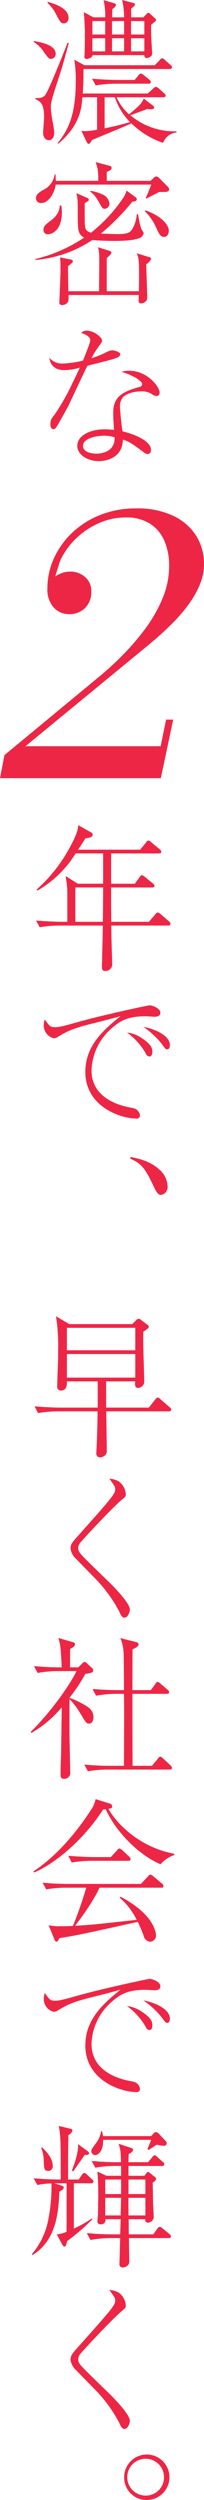
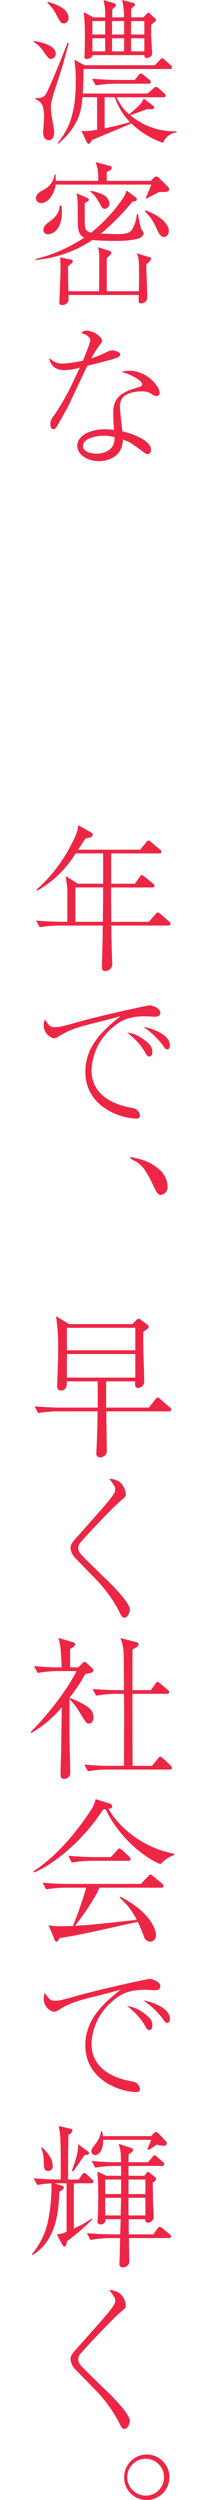
<svg xmlns="http://www.w3.org/2000/svg" id="a" width="21.753mm" height="265.697mm" viewBox="0 0 61.661 753.157">
  <defs>
    <style>.e{fill:#ee2646;fill-rule:evenodd;}</style>
  </defs>
  <path id="b" class="e" d="M47.192,6.068c-.017-.239-.157-.453-.37-.564l-1.32-1.223c-.176-.234-.439-.387-.73-.424q-.14,0-.46,.33l-.96,1.035h-3.7V2.634c1.01-.893,1.15-.987,1.15-1.27-.02-.267-.243-.472-.51-.47l-3.37-.894c.384,1.714,.582,3.465,.59,5.222h-3.61c0-1.459,.05-1.694,.05-2.446,.96-.753,1.09-.988,1.09-1.271-.013-.274-.227-.495-.5-.517L31.303,.047c.39,1.696,.558,3.436,.5,5.175h-3.56l-2.92-1.553c.286,2.954,.393,5.924,.32,8.891,0,.894-.04,3.2-.09,3.951,0,.141-.05,.423-.05,.565-.025,.364,.251,.68,.615,.704,.025,.002,.05,.002,.075,0,.36,0,1.73-.329,1.78-1.176h15.66c-.078,.408,.189,.802,.596,.881,.044,.008,.089,.013,.134,.013,.18,0,1.69-.282,1.64-1.458-.09-1.411-.32-5.034-.32-5.6v-2.963c1.37-1.127,1.51-1.269,1.51-1.41Zm-9.68,4.328h-3.65V6.351h3.65v4.045Zm0,5.08h-3.65v-3.951h3.65v3.951Zm6.12-5.08h-4.02V6.351h4.02v4.045Zm0,5.08h-4.02v-3.951h4.02v3.951Zm-11.83-5.08h-3.88V6.351h3.88v4.045Zm0,5.08h-3.88v-3.951h3.88v3.951Zm21.55,24.415v-.33c-5.094,.156-10.067-1.569-13.97-4.846,.73-.235,4.29-1.552,5.11-1.881,.364,.059,.731,.09,1.1,.094,.27,0,1,0,1-.565-.034-.183-.13-.348-.27-.47l-2.88-2.211c-.64,1.553-1.27,2.117-4.42,4.751-1.617-1.417-2.91-3.165-3.79-5.127h14.15c.32,0,.68-.047,.68-.47-.021-.309-.188-.589-.45-.753l-1.6-1.411c-.225-.263-.531-.445-.87-.518-.324,.075-.613,.257-.82,.518l-1.69,1.5H25.003c.23-2.728,.23-5.08,.23-7.385h26.06c.306,.069,.609-.124,.677-.429,.007-.029,.011-.059,.013-.089-.023-.298-.197-.564-.46-.705l-1.64-1.459c-.225-.25-.506-.443-.82-.564-.342,.09-.636,.309-.82,.612l-1.46,1.5H25.552l-3.1-1.647c.333,2.068,.484,4.162,.45,6.257,0,9.266-1.73,14.347-5.48,18.816l.19,.235c6.25-5.316,7.03-10.067,7.3-14.018h4.43v9.795c-1.175,.224-2.365,.365-3.56,.423-.18,0-.82-.047-1.19-.094l1.69,3.528c.083,.21,.276,.355,.5,.377,.32,0,.41-.094,1.01-1.129,1.69-.753,10.08-4.14,11.91-5.033,2.72,2.649,5.996,4.657,9.59,5.879,.657-1.727,2.224-2.943,4.06-3.151Zm-14.06-3.105c-2.69,.8-5.98,1.553-7.67,1.882v-9.361h3.1c.927,2.811,2.491,5.371,4.57,7.478h0ZM20.712,5.364c0-3.058-4.65-4.328-6.3-4.8l-.04,.329c1.117,1.027,2.03,2.256,2.69,3.622,1.1,2.07,1.37,2.54,2.28,2.54,.845-.089,1.459-.847,1.37-1.692h0Zm24.88,19.334c-.039-.293-.208-.552-.46-.706l-1.69-1.364c-.237-.235-.535-.398-.86-.47-.334,.085-.618,.307-.78,.611l-1.1,1.318h-5.29c-.46,0-3.83-.048-7.58-.377l1.1,2.023c1.929-.33,3.883-.503,5.84-.518h10.09c.323,.074,.645-.128,.719-.451,.005-.022,.009-.044,.011-.067h0Zm-28.76-8.466c0-2.775-4.79-3.575-6.57-3.857l-.14,.235c1.348,.814,2.477,1.944,3.29,3.293,1.28,1.693,1.37,1.834,2.01,1.834,.8-.039,1.424-.706,1.41-1.506h0Zm3.97-3.292h-.41c-.18,.518-5.29,13.453-6.57,15.476-.69,1.129-1.92,1.176-3.15,1.129v.282c1.55,.8,2.65,1.317,2.65,5.457,0,.658-.28,3.951-.28,4.7,0,2.211,1.55,2.258,1.74,2.258,.41,0,1.59-.235,1.59-2.3,0-.518,.05-.565-.59-4-.222-1.196-.359-2.406-.41-3.622,0-.987,.05-1.693,1.46-6.068,2.06-6.21,2.24-6.915,3.97-13.313h0Zm30.31,44.13c-.007-.328-.157-.637-.41-.846l-2.55-2.54c-.244-.314-.613-.503-1.01-.518-.281,.089-.533,.251-.73,.471l-.87,.846h-13.28v-2.681c1.1-.47,1.46-.659,1.46-1.27-.003-.315-.261-.568-.577-.565-.004,0-.009,0-.013,0l-4.2-1.129c.09,.33,.55,1.788,.59,2.117,.144,1.17,.204,2.349,.18,3.528h-12.82c-.05-.752-.05-1.035-.09-1.928h-.28c-.269,1.922-1.439,3.599-3.15,4.515-1.14,.612-2.51,1.365-2.51,2.682,.038,.819,.732,1.452,1.551,1.414,.016,0,.033-.002,.049-.003,2.42,0,4.11-3.34,4.38-5.551h28.9c-.46,1.129-1.24,3.2-1.69,4l.18,.235c.32-.188,3.29-1.694,3.93-2.023,1.91,.045,2.96,.092,2.96-.755h0Zm-5.38,20.887c-.134-.29-.412-.486-.73-.517l-3.66-1.129c.51,1.223,.69,1.74,.69,6.162,0,.847,0,1.27-.05,5.268h-9.72v-9.972c.14-.141,.96-.847,1.1-1.035,.172-.18,.281-.411,.31-.659-.092-.28-.337-.482-.63-.517l-3.43-1.082c.237,.842,.361,1.712,.37,2.587,.04,.612,.04,1.6-.05,10.678h-9.26c-.1-4.563-.1-5.08-.1-7.526,.64-.518,1.47-1.129,1.47-1.552-.103-.29-.382-.481-.69-.471l-3.19-.658c.13,1.317,.13,3.01,.13,3.434,0,1.364-.04,2.352-.27,8,0,.283-.09,1.741-.09,2.07-.072,.402,.195,.786,.596,.858,.104,.019,.211,.015,.314-.011,.793,.02,1.518-.446,1.83-1.176,.058-.61,.071-1.223,.04-1.835h21.23c0,.282-.05,1.5-.05,1.788-.03,.389,.261,.729,.651,.759,.057,.004,.113,.002,.169-.007,.566-.052,1.089-.321,1.46-.752,.32-.33,.32-.659,.32-1.647v-.141l-.13-4.233c-.14-3.858-.14-4.281-.14-5.034,.644-.403,1.166-.974,1.51-1.651h0Zm5.29-8.513c0-1.129-1.32-3.951-6.98-6.068l-.28,.235c1.47,1.439,2.648,3.147,3.47,5.033,.82,1.788,1.23,2.728,2.38,2.728,.73-.001,1.41-.612,1.41-1.929h0Zm-17.94-8.09c-.119-1.209-.89-2.257-2.01-2.728-1.157-.547-2.386-.927-3.65-1.129l-.18,.282c1.23,.564,2.37,2.634,2.69,3.2,.96,1.693,1.05,1.928,1.74,1.928,.809-.06,1.429-.743,1.41-1.554h0Zm10.36,8.845c-.22-.421-.464-.829-.73-1.223-.445-1.444-.766-2.923-.96-4.421h-.41c-.098,1.447-.5,2.858-1.18,4.139-.73,1.317-1.37,1.835-4.84,1.835-.6,0-4.02-.141-4.84-.141,3.486-2.897,6.681-6.126,9.54-9.643,.5,0,1.32-.095,1.32-.753-.008-.24-.146-.456-.36-.565l-2.74-2.022c-.251,.915-.668,1.776-1.23,2.54-2.641,3.843-5.843,7.268-9.5,10.16-1.91-.611-1.91-1.129-1.91-5.221v-3.669c.68-.423,1.27-.706,1.27-1.082-.113-.278-.35-.486-.64-.564l-3.15-1.37c.42,1.741,.42,2.258,.42,7.1,0,4.234,.18,5.269,1.91,6.3-4.493,3.004-9.484,5.186-14.74,6.444v.282c6.165-.524,12.098-2.595,17.25-6.021,1.51,.188,5.07,.282,6.58,.282,1.64,0,6.75-.047,8.21-1.175,.378-.306,.636-.735,.73-1.212Zm-24.74-6.115c.004-.725-.057-1.449-.18-2.163h-.46c-.09,1.081-.27,2.728-2.74,4.562-1.64,1.223-2.19,1.647-2.19,2.87,.007,.684,.567,1.233,1.252,1.226,.026,0,.052-.001,.078-.003,1.64-.002,4.24-1.649,4.24-6.494v.002Zm6.39,44.554c-2.019,.502-4.082,.802-6.16,.894-1.533,.052-3.009-.587-4.02-1.74,.1,.752,.51,3.716,4.57,3.716,1.577-.041,3.141-.294,4.65-.753-.5,1.035-1.41,3.011-2.19,4.563-1.528,3.31-3.328,6.487-5.38,9.5-.96,1.223-1.33,1.693-1.33,3.011,0,1.27,.6,1.458,.87,1.458,.304,0,.592-.138,.78-.377,.27-.235,2.87-4.986,3.47-6.021,.45-.8,5.06-10.772,6.07-12.7,7.16-1.788,7.94-2.023,8.99-2.446,.458-.159,.815-.525,.96-.988,0-.753-1.96-1.223-2.42-1.223-.798,.09-1.565,.364-2.24,.8-1.315,.625-2.672,1.16-4.06,1.6,.605-1.224,1.321-2.389,2.14-3.481,.92-1.27,1.05-1.411,1.05-1.741,.008-.44-.193-.859-.54-1.129-1.046-1.138-2.48-1.843-4.02-1.975-.667-.057-1.317,.226-1.73,.752,2.1,.518,2.73,1.553,2.73,2.117,0,.94-2.19,6.024-2.19,6.161v.002Zm11.6,3.387c1.598,.439,3.132,1.088,4.56,1.929,.64,.423,1.74,1.223,1.74,1.74-.028,.492-.428,.88-.92,.894-4.97,1.411-7.85,2.87-7.85,7.715,0,.987,0,1.411,.23,5.221-.938-.122-1.884-.185-2.83-.188-4.29,0-8.26,1.834-8.26,4.986,0,2.681,3.1,4.61,6.53,4.61,1.09,0,7.12-.329,7.25-6.492,2.06,.659,2.65,1.129,6.49,3.952,.29,.227,.635,.373,1,.423,.618-.059,1.071-.607,1.013-1.225-.003-.031-.007-.061-.013-.092,0-2.4-4.24-4.516-8.62-5.551-.19-1.317-.73-5.974-.73-7.244-.118-1.1,.21-2.201,.91-3.057,1.19-1.223,3.61-1.741,5.48-1.741,1.255-.074,2.496,.292,3.51,1.035,.354,.194,.74,.321,1.14,.376,.497,.012,.909-.382,.921-.879,0-.02,0-.041,0-.061,0-2.07-3.93-6.68-9.13-6.68-.818-.01-1.634,.1-2.42,.327v.002Zm-2.06,19.71c.19,4.375-3.97,4.939-5.43,4.939-1.32,0-4.11-.376-4.11-2.305,0-2.54,4.57-3.105,6.3-3.105,1.098-.008,2.19,.15,3.24,.469v.002Z" />
-   <path id="c" class="e" d="M18.16,168.989c1.178-2.55,2.827-4.854,4.86-6.791,2.024-1.942,4.377-3.508,6.95-4.625,2.538-1.113,5.279-1.686,8.05-1.685,2.543-.09,5.059,.55,7.25,1.845,1.942,1.232,3.468,3.021,4.38,5.133,1.026,2.426,1.527,5.041,1.47,7.674-.008,3.285-.66,6.537-1.92,9.571-1.322,3.198-3.028,6.223-5.08,9.01-2.086,2.844-4.376,5.534-6.85,8.048-2.286,2.338-4.696,4.551-7.22,6.63L1.34,227.487l-1.34,6.952H48.61v-.005s3.74-17.641,3.74-17.641h-2.14l-1.66,8.021H7.7l35.13-28.822c1.25-1,2.693-2.203,4.33-3.609s3.303-2.957,5-4.652c1.704-1.698,3.278-3.521,4.71-5.454,1.393-1.861,2.561-3.881,3.48-6.016,.856-1.994,1.302-4.14,1.31-6.31,.043-3.042-.794-6.032-2.41-8.609-1.707-2.622-4.129-4.7-6.98-5.988-3.469-1.549-7.242-2.298-11.04-2.193-3.74-.046-7.453,.626-10.94,1.979-3.152,1.229-6.038,3.054-8.5,5.374-2.318,2.196-4.189,4.819-5.51,7.726-1.289,2.838-1.954,5.92-1.95,9.037-.137,2.09,.544,4.151,1.9,5.748,1.201,1.308,2.905,2.038,4.68,2.006,1.765,.049,3.477-.605,4.76-1.819,1.326-1.326,2.025-3.154,1.92-5.026,.086-1.696-.637-3.333-1.95-4.411-1.203-1.016-2.725-1.575-4.3-1.578-1.153-.005-2.292,.241-3.34,.722-.469,.204-.914,.456-1.327,.751" />
  <path id="d" class="e" d="M51.532,278.318c-.013-.287-.167-.548-.41-.7l-2.6-2.258c-.257-.212-.552-.372-.87-.471-.304,.069-.557,.279-.68,.565l-1.97,2.258h-11.36c-.05-4.375-.05-4.8-.05-8.7v-1.646h12.42c.32,0,.68-.047,.68-.471-.019-.297-.189-.563-.45-.705l-2.52-2.07c-.253-.212-.545-.371-.86-.47-.272,.108-.499,.307-.64,.564l-1.46,2.023h-7.17v-9.126h14.47c.32,0,.69-.047,.69-.47-.018-.312-.191-.595-.46-.753l-2.6-2.164c-.213-.253-.5-.434-.82-.517-.326,.077-.596,.304-.73,.611l-1.78,2.164H23.593c.78-1.129,1.37-2.022,2.24-3.434,.37-.047,2.19-.141,2.19-1.034-.005-.301-.179-.574-.45-.706l-3.93-2.211c-.09,1.035-.18,2.352-2.33,6.3-2.606,4.957-6.085,9.402-10.27,13.124l.28,.283c4.723-2.709,8.691-6.56,11.54-11.2h8.31v9.126h-7.67l-3.65-2.305c.14,1.035,.37,2.446,.46,3.669,.04,.565,.04,1.882,.04,7.291v2.823h-1.82c-.87,0-4.2-.094-7.63-.377l1.1,2.023c1.946-.331,3.916-.504,5.89-.517h13.19c-.05,2.069-.05,2.3-.05,2.963,0,.329-.22,8.938-.22,9.079,0,1.082,0,1.646,1,1.646,1.128,.044,2.078-.835,2.122-1.963,.005-.13-.002-.26-.022-.389,0-.847-.18-5.221-.18-6.162-.05-1.223-.05-1.6-.09-5.174h17.21c.301,.067,.6-.123,.667-.424,.007-.031,.011-.063,.013-.095Zm-20.36-10.96c0,2.023-.04,8-.09,10.349h-8.31v-10.349h8.4Zm-17.62,39.8c-.216,.489-.325,1.018-.32,1.552-.118,1.916,1.155,3.64,3.02,4.092,.476-.026,.935-.189,1.32-.47,2.28-1.364,3.88-2.352,9.68-3.81,3.05-.753,6.43-1.6,9.17-2.4-4.79,3.9-10.63,8.7-10.63,16.793,0,10.49,10.68,14.065,15.38,14.065,.511,.108,1.012-.218,1.12-.729,.011-.054,.018-.109,.02-.165-.031-.465-.206-.909-.5-1.27-.64-.847-1.33-.941-2.56-1.176-3.51-.659-11.59-2.964-11.59-11.2,.173-4.888,2.39-9.478,6.11-12.653,2.61-2.352,5.07-3.622,10.23-3.622,.36,0,2.33,.141,2.74,.141,.59,0,1.73-.094,1.73-1.223,0-1.364-2.51-2.211-3.24-2.211-.59,0-14.2,2.963-21,4.845-5.02,1.411-6.25,1.74-7.53,1.74-1.5,.007-1.73-.322-3.15-2.297v-.002Zm24.83,3.9c2.291,1.649,4.206,3.766,5.62,6.209,.15,.516,.567,.912,1.09,1.035,.87,0,.96-.988,.96-1.458,0-1.082-.36-2.258-3.42-4.234-1.278-.836-2.733-1.365-4.25-1.546v-.006Zm4.93-1.694c2.283,1.517,4.292,3.41,5.94,5.6,.45,.659,.77,1.176,1.28,1.176,.22,0,.82-.141,.82-1.27,0-3.054-5.02-5.029-8.04-5.5v-.006Zm-3.92,39.709c3.83,1.647,4.79,3.67,7.07,8.373,.92,1.929,1.37,2.541,2.15,2.541,1.238-.152,2.14-1.249,2.05-2.493-.068-2.058-1.032-3.983-2.64-5.269-2.74-2.493-6.39-3.246-8.59-3.669l-.04,.517Zm12.37,75.6c-.031-.295-.203-.558-.46-.706l-2.83-2.446c-.199-.286-.522-.46-.87-.47-.22,0-.27,.047-.68,.564l-1.92,2.446h-12.92v-7.9h8.77c-.05,.894-.14,1.975,.82,1.975,1.062-.002,1.922-.864,1.92-1.926v-.002c0-1.176-.18-6.962-.23-8.279-.05-1.882-.09-4.939-.05-6.727,1.01-.658,1.65-1.082,1.65-1.5-.045-.29-.233-.538-.5-.659l-1.74-1.317c-.209-.24-.503-.391-.82-.423-.312,.048-.592,.217-.78,.47l-1.14,1.129H20.902l-3.97-2.352c.513,3.408,.727,6.855,.64,10.3,0,1.27,0,2.963-.09,4.892-.05,1.6-.18,4.14-.18,5.739-.165,.62,.203,1.256,.823,1.421,.074,.02,.151,.032,.228,.037,1.96,0,1.87-1.976,1.87-2.775h9.31v7.9h-11.5c-.87,0-4.16-.094-7.58-.376l1.05,2.023c1.946-.33,3.916-.503,5.89-.518h12.09c0,3.434-.13,7.668-.32,11.525,0,.188-.04,.847-.04,.941-.148,.618,.234,1.238,.851,1.386,.049,.012,.099,.02,.149,.025,.397-.005,.787-.102,1.14-.282,.728-.347,1.139-1.133,1.01-1.929,0-3.246-.14-8.42-.14-11.666h18.94c.317,.06,.623-.148,.683-.465,.003-.016,.005-.033,.007-.049v-.006Zm-10.87-17.875H20.222v-6.774h20.67v6.774Zm0,8.232H20.222v-7.1h20.67v7.1Zm-11.59,61.063c2.65,2.802,4.907,5.952,6.71,9.361,.59,1.317,.87,1.882,1.64,1.882,1.01,0,1.6-1.694,1.6-2.446,0-1.929-4.79-6.821-6.8-8.75-1.92-1.834-3.79-3.669-5.66-5.5-2.37-2.352-3.15-3.105-3.15-4.234,.029-.731,.341-1.423,.87-1.928,2.96-3.387,10.36-11.1,12.37-12.7,.96-.8,1.14-.941,1.14-1.646-.1-1.544-.89-2.961-2.15-3.858-.877-.462-1.841-.735-2.83-.8,1.6,2.21,1.78,2.446,1.78,3.2-.006,.469-.149,.927-.41,1.317-.86,1.553-3.6,4.61-11.5,13.454-1.19,1.364-1.6,1.975-1.6,3.057,.153,1.13,.686,2.175,1.51,2.964l6.48,6.627Zm22.69,56.5c-.053-.275-.198-.524-.41-.706l-2.33-2.164c-.228-.235-.509-.413-.82-.517-.313,.085-.568,.311-.69,.611l-1.82,2.164h-5.85c-.04-7.244-.04-14.441-.04-21.685h10.4c.32,0,.69-.047,.69-.471-.021-.311-.193-.592-.46-.752l-2.19-1.882c-.249-.233-.546-.41-.87-.517-.286,.107-.515,.328-.63,.611l-1.37,1.882h-5.57c0-1.741,0-11.76,.04-12.278,.78-.376,1.83-.846,1.83-1.552-.119-.383-.469-.648-.87-.658l-4.65-1.176c.661,1.628,1.001,3.369,1,5.127,.05,1.5,.09,8.89,.09,10.537h-1.92c-2.51,0-5.06-.141-7.57-.329l1.05,2.022c1.941-.353,3.908-.541,5.88-.564h2.56c0,.329,.05,4.139,.05,4.327v2.917c0,2.023-.05,12.136-.05,14.441h-4.43c-2.51,0-5.06-.141-7.57-.376l1.09,2.022c1.928-.339,3.882-.512,5.84-.517h18.9c.306,.069,.609-.123,.678-.429,.006-.026,.01-.053,.012-.079v-.009Zm-23.74-15.232c0-2.211-1.69-3.152-3.01-3.9-1.357-.779-2.779-1.44-4.25-1.975,1.807-2.255,3.413-4.664,4.8-7.2,2-.283,2.37-.424,2.37-1.082,.022-.215-.064-.426-.23-.565l-1.6-1.5c-.191-.245-.465-.412-.77-.47-.326,.074-.608,.277-.78,.564l-1.14,1.082h-2.46c0-4.8,0-5.363,.04-5.551,.87-.47,1.46-.846,1.46-1.458-.027-.249-.207-.456-.45-.517l-4.57-1.317c.64,2.352,.69,3.01,1,8.843h-.82c-2.51,0-5.02-.141-7.57-.376l1.09,2.069c1.927-.353,3.881-.541,5.84-.564h5.94c-3.52,6.915-10.5,15.147-13.83,18.251l.18,.377c3.491-2.006,6.596-4.619,9.17-7.715-.09,6.068-.13,9.643-.18,13.124-.04,1.929-.18,5.08-.18,7.056,0,.753,.09,1.364,1.09,1.364,.99,.037,1.822-.736,1.858-1.725,.005-.131-.005-.262-.028-.391,0-1.741-.23-10.255-.23-12.184v-9.737c1.356,1.393,2.523,2.959,3.47,4.657,1.65,2.681,1.69,2.728,2.47,2.728,1.18-.007,1.32-1.465,1.32-1.888Zm24.42,41.5v-.377c-10.27-1.928-17.21-8.749-19.9-13.547,.73-.094,1.14-.188,1.14-.753-.037-.427-.358-.774-.78-.846l-4.24-1.317c-.254,1.26-.783,2.449-1.55,3.481-4.93,7.62-11.23,14.394-17.21,18.251l.14,.376c5.93-2.446,14.74-9.455,20.9-19,.37,0,.46-.047,.78-.047,3.33,7.244,10.41,13.971,16.57,16.558,1.113-1.278,2.545-2.239,4.15-2.784v.005Zm-13.19,1.223c-.044-.278-.19-.53-.41-.706l-2.15-2.023c-.233-.218-.514-.379-.82-.47-.319,.062-.589,.272-.73,.565l-1.87,2.022h-5.3c-.86,0-4.15-.094-7.57-.376l1.05,2.023c1.946-.331,3.916-.504,5.89-.518h11.22c.306,.068,.609-.124,.677-.43,.007-.03,.011-.061,.013-.092v.005Zm9.95,8.091c-.035-.294-.205-.555-.46-.706l-2.69-2.258c-.251-.22-.548-.38-.87-.47-.289,.097-.532,.298-.68,.564l-2.15,2.258H20.442c-2.37,0-5.2-.141-7.57-.376l1.09,2.022c1.933-.332,3.889-.505,5.85-.517h6.25c-1.134,3.91-2.476,7.757-4.02,11.525-.96,.047-2.74,.094-3.97,.094-1.133,.014-2.265-.081-3.38-.282l1.78,4.28c.043,.323,.282,.586,.6,.659,.27,0,.41-.141,.91-1.082,4.93-.753,7.26-1.27,23.65-4.892,.687,1.391,1.294,2.82,1.82,4.28,.197,.942,.999,1.636,1.96,1.694,1.015-.052,1.795-.917,1.743-1.932,0-.015-.002-.029-.003-.044,0-.753-.64-6.3-10.73-11.572l-.27,.283c2.154,1.855,3.909,4.127,5.16,6.679-12.83,1.411-13.56,1.5-18.63,1.788,2.284-2.891,4.359-5.94,6.21-9.126,.5-.894,.73-1.364,1.19-2.352h18.67c.292,.075,.589-.101,.663-.393,.011-.042,.016-.086,.017-.129v.005Zm-35.88,32.276c-.216,.489-.325,1.018-.32,1.552-.118,1.916,1.155,3.64,3.02,4.092,.476-.026,.935-.189,1.32-.47,2.28-1.364,3.88-2.352,9.68-3.81,3.05-.753,6.43-1.6,9.17-2.4-4.79,3.9-10.63,8.7-10.63,16.793,0,10.49,10.68,14.065,15.38,14.065,.511,.108,1.012-.218,1.12-.729,.011-.054,.018-.109,.02-.165-.031-.465-.206-.909-.5-1.27-.64-.847-1.33-.941-2.56-1.176-3.51-.659-11.59-2.964-11.59-11.2,.173-4.888,2.39-9.479,6.11-12.654,2.61-2.352,5.07-3.622,10.23-3.622,.36,0,2.33,.141,2.74,.141,.59,0,1.73-.094,1.73-1.223,0-1.364-2.51-2.211-3.24-2.211-.59,0-14.2,2.964-21,4.845-5.02,1.411-6.25,1.741-7.53,1.741-1.5,.001-1.73-.329-3.15-2.304v.005Zm24.83,3.9c2.291,1.649,4.206,3.766,5.62,6.209,.15,.516,.567,.912,1.09,1.035,.87,0,.96-.988,.96-1.458,0-1.082-.36-2.258-3.42-4.234-1.278-.838-2.733-1.37-4.25-1.553h0Zm4.93-1.692c2.283,1.516,4.292,3.41,5.94,5.6,.45,.659,.77,1.176,1.28,1.176,.22,0,.82-.141,.82-1.27,0-3.061-5.02-5.037-8.04-5.507h0Zm8.36,71.084c-.045-.289-.213-.544-.46-.7l-2.05-1.694c-.24-.235-.542-.398-.87-.47-.324,.049-.6,.263-.73,.564l-1.23,1.694h-7.4l-.04-4.563h5.06c-.154,.391,.038,.832,.429,.986,.112,.044,.232,.061,.351,.049,.967-.026,1.736-.821,1.73-1.788,0-.282-.22-4.563-.22-5.08,0-.8-.05-4.7-.1-5.221,.49-.166,.877-.547,1.05-1.035-.013-.276-.168-.526-.41-.659l-1.41-1.129c-.168-.191-.392-.322-.64-.376-.228,.046-.417,.206-.5,.423l-.6,.753h-4.79v-2.964h10.13c.306,.069,.609-.124,.677-.429,.006-.029,.011-.058,.013-.088-.035-.294-.205-.555-.46-.706l-1.64-1.458c-.207-.269-.494-.467-.82-.564-.313,.102-.574,.321-.73,.611l-1.28,1.5h-5.89c0-1.74,.05-1.928,.05-2.446,1.23-.658,1.32-.987,1.32-1.27,0-.376-.27-.47-.68-.611l-3.7-1.223c.64,1.881,.68,2.493,.73,5.55h-1.28c-2.51,0-5.07-.141-7.58-.376l1.1,2.023c1.928-.34,3.882-.513,5.84-.518h1.96v2.965h-4.42l-2.74-1.27c.235,2.973,.312,5.956,.23,8.937,0,.424-.05,2.917-.05,3.481,0,.706-.18,2.258-.18,2.587,0,.612,.32,.894,1.09,.894,.713,.035,1.32-.515,1.355-1.228,.005-.109-.003-.218-.025-.324h4.61l-.14,4.563h-2.51c-2.51,0-5.02-.141-7.58-.377l1.1,2.07c1.927-.353,3.881-.541,5.84-.564h3.15c-.09,2.116-.09,2.4-.14,4.657,0,.47-.09,2.869-.09,3.1-.078,.52,.28,1.006,.8,1.084,.099,.015,.201,.014,.3-.003,.597-.033,1.155-.304,1.55-.753,.287-.392,.403-.885,.32-1.364,0-.846-.09-5.5-.09-6.726h12c.289,.081,.589-.087,.67-.375,.013-.046,.02-.093,.02-.141h0Zm-7.72-12.749h-5.11v-4.374h5.11v4.374Zm-7.35,1.129c0,.1-.13,4.846-.13,5.316h-4.66v-5.315h4.79Zm0-1.13h-4.79v-4.374h4.79v4.374Zm7.35,6.445h-5.11c0-1.788-.05-3.622,0-5.316h5.11v5.316Zm-15.7-10.208c-.031-.295-.203-.557-.46-.705l-1.59-1.459c-.19-.243-.473-.396-.78-.423-.294,.088-.54,.292-.68,.565l-.96,1.411h-3.2v-6.868c0-.094,.09-5.645,.09-6.586,.61-.2,1.078-.696,1.24-1.317-.034-.283-.266-.501-.55-.517l-3.61-.847c.41,2.07,.6,3.481,.6,10.725v5.41c-1.88,0-4.71-.094-8.18-.377l1.1,2.023c1.413-.287,2.849-.445,4.29-.47,.064,3.566-.241,7.128-.91,10.631-.699,3.941-2.432,7.625-5.02,10.678l.18,.282c7.03-4.281,7.9-12.513,8.12-19.1,.87-.471,1.33-.8,1.33-1.27,0-.329-.23-.424-.69-.565l-2.14-.7h3.7v14.582c-.928,.46-1.937,.731-2.97,.8l1.46,2.728c.5,.894,.64,.941,.82,.941,.5,0,.64-.659,.87-1.647,2.71-1.99,5.258-4.192,7.62-6.585l-.18-.235c-1.709,1.189-3.527,2.212-5.43,3.057v-13.643h5.25c.321,.052,.624-.166,.676-.487,.002-.01,.003-.021,.004-.031h0Zm-12.32-4.801c0-2.493-2.42-4.751-3.25-5.5l-.22,.188c.49,1.261,.75,2.599,.77,3.951,.05,2.023,.05,2.964,1.37,2.964,.749-.002,1.354-.611,1.352-1.36,0-.081-.008-.161-.022-.24v-.003Zm34.46-6.679c-.003-.307-.138-.599-.37-.8l-2-2.117c-.224-.265-.53-.448-.87-.517-.339,.036-.641,.227-.82,.517l-.64,.706h-14.56c-.058-.492-.152-.979-.28-1.458h-.32c-.185,1.345-.734,2.614-1.59,3.669-1.19,1.646-1.33,1.834-1.33,2.3-.005,.631,.472,1.161,1.1,1.223,.82,0,2.51-.941,2.46-4.61h14.52c-.37,.988-1.01,2.493-1.14,2.775l.36,.282c.37-.188,2.06-1.364,2.47-1.6,.688,.177,1.391,.287,2.1,.329,.419,.078,.821-.198,.899-.616,.005-.026,.008-.053,.011-.08v-.003Zm-23.46,2.916c-.116-.294-.328-.54-.6-.7l-2.74-2.023c.19,2.4-1.09,5.927-1.87,8l.41,.235c.1-.188,3.06-4.328,3.47-4.986,.32,.042,1.33,.136,1.33-.523v-.003Zm2.37,71.836c2.65,2.802,4.907,5.952,6.71,9.361,.59,1.317,.87,1.882,1.64,1.882,1.01,0,1.6-1.694,1.6-2.446,0-1.929-4.79-6.821-6.8-8.75-1.92-1.834-3.79-3.669-5.66-5.5-2.37-2.352-3.15-3.105-3.15-4.234,.029-.731,.341-1.423,.87-1.928,2.96-3.387,10.36-11.1,12.37-12.7,.96-.8,1.14-.941,1.14-1.646-.1-1.544-.89-2.961-2.15-3.858-.877-.462-1.841-.735-2.83-.8,1.6,2.211,1.78,2.446,1.78,3.2-.006,.469-.149,.927-.41,1.317-.86,1.553-3.6,4.61-11.5,13.454-1.19,1.364-1.6,1.975-1.6,3.057,.153,1.131,.685,2.176,1.51,2.964l6.48,6.627Zm14.88,32.653c3.78,.103,6.928-2.877,7.031-6.658s-2.877-6.928-6.657-7.031c-3.78-.103-6.928,2.877-7.031,6.658-.002,.054-.002,.109-.003,.163-.072,3.722,2.887,6.798,6.609,6.87,.017,0,.034,0,.051,0v-.003Zm0-1.317c-3.066,.09-5.624-2.322-5.714-5.388-.09-3.065,2.322-5.624,5.388-5.714,3.065-.09,5.624,2.322,5.714,5.388,.002,.054,.002,.108,.002,.163,.038,3.019-2.371,5.501-5.39,5.554v-.003Z" />
</svg>